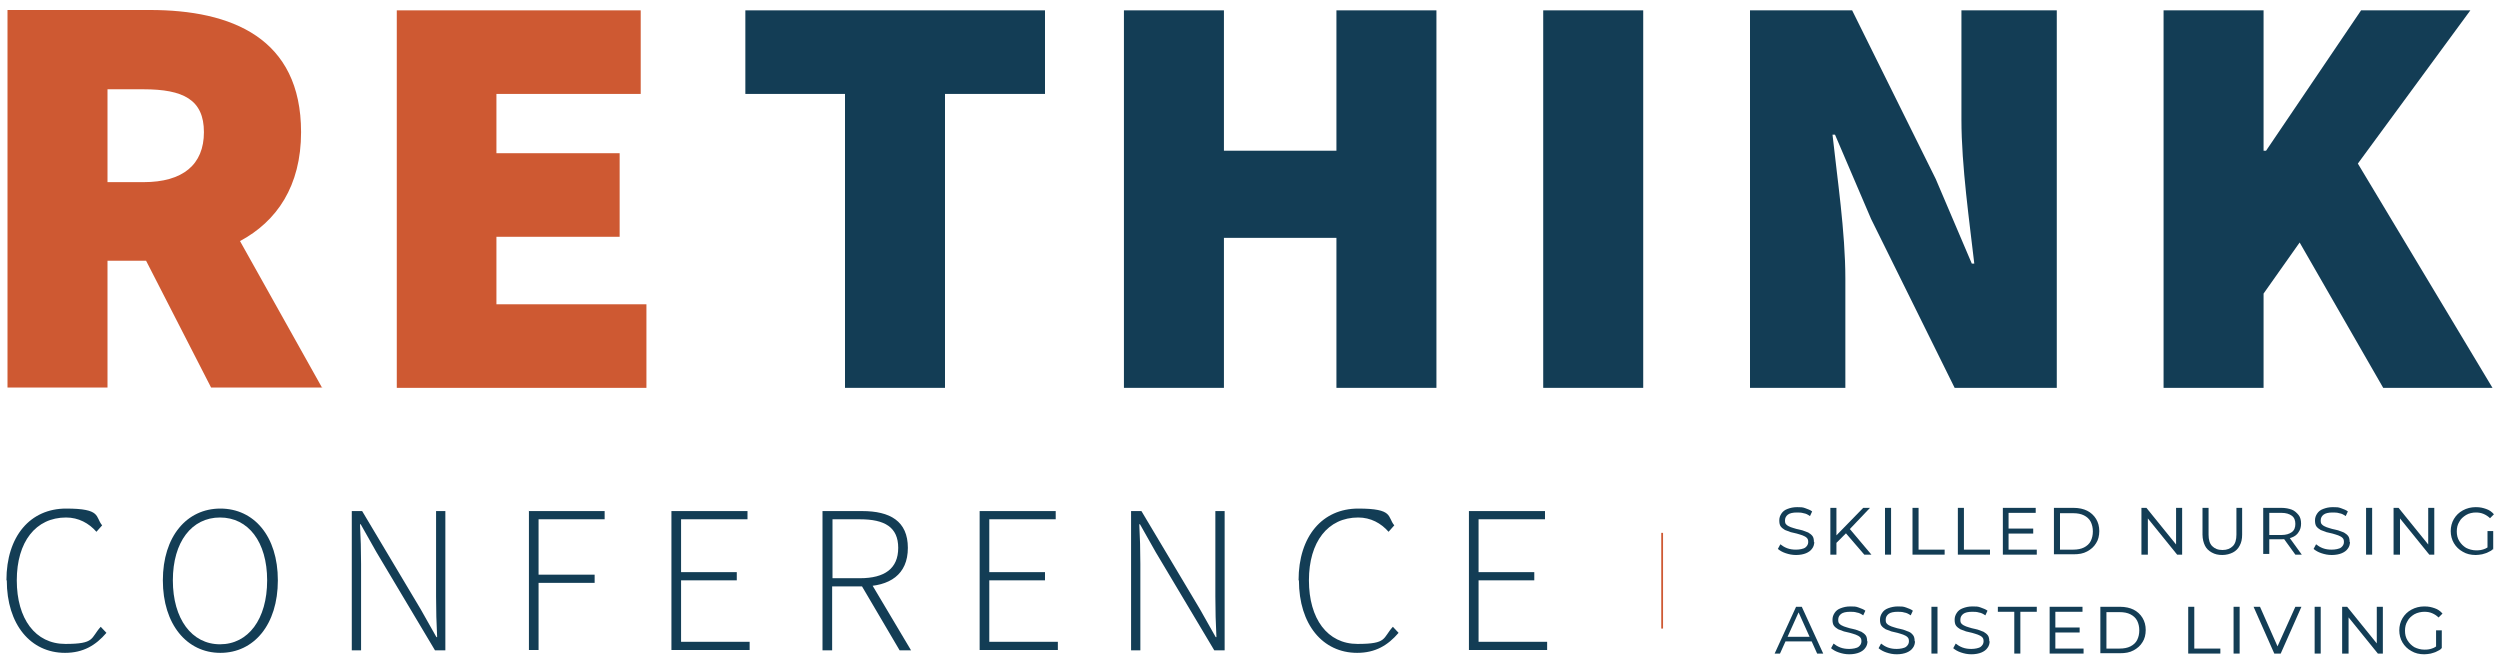
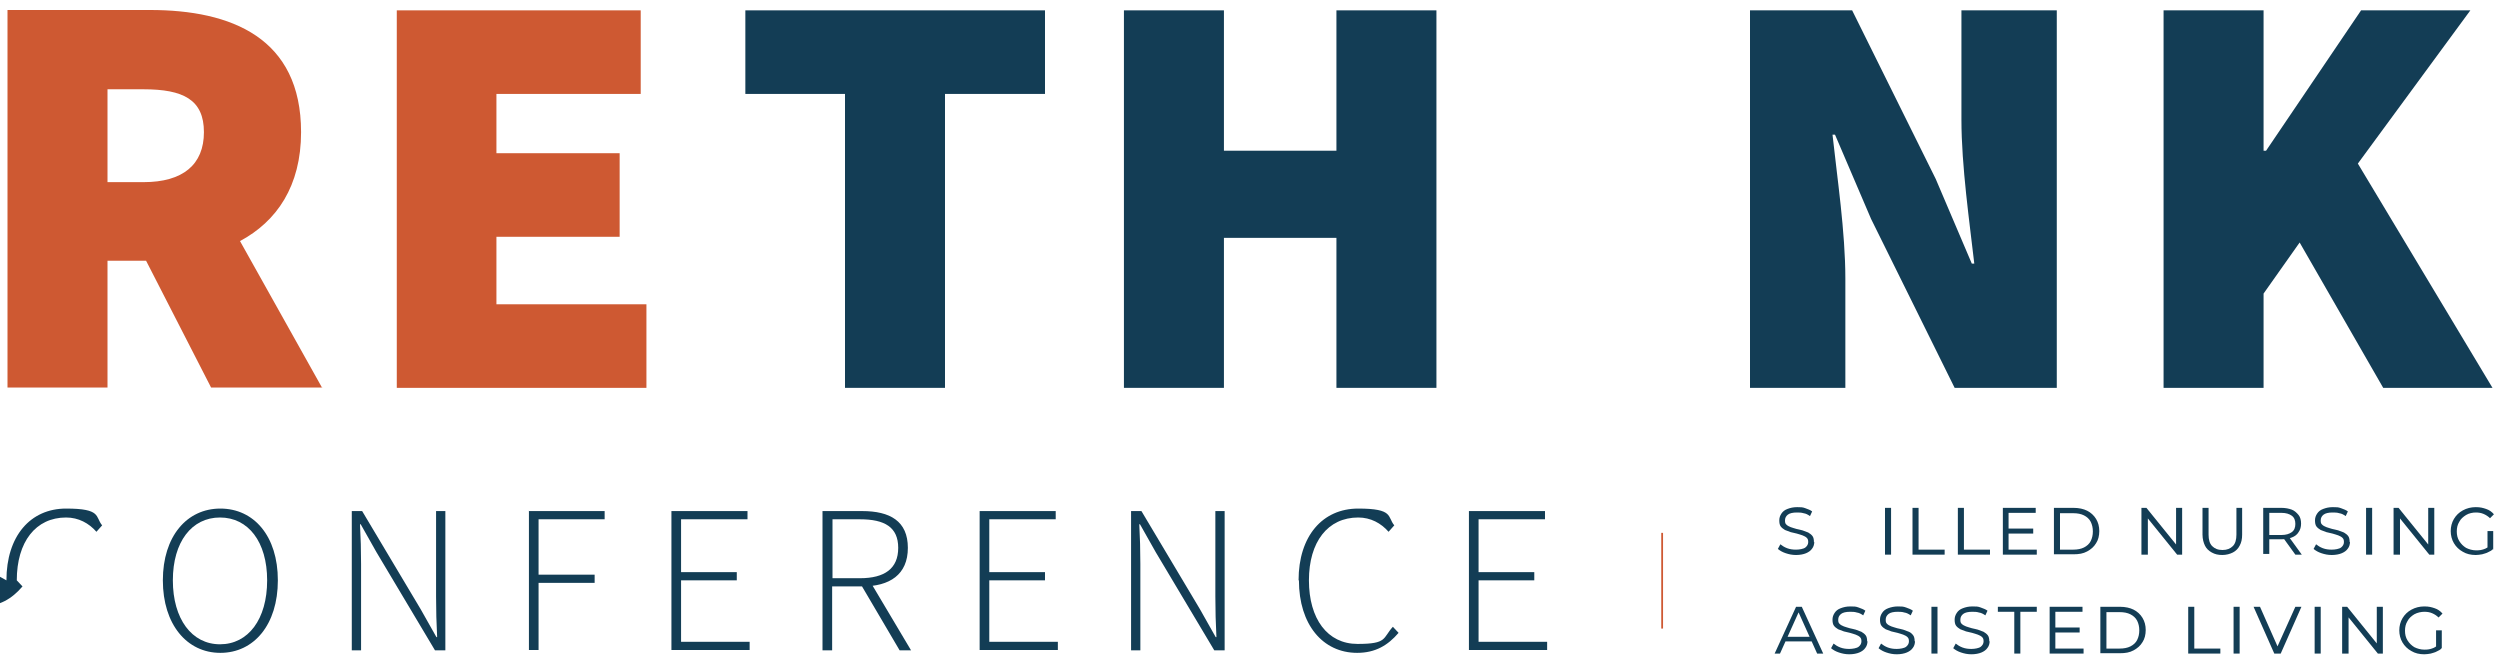
<svg xmlns="http://www.w3.org/2000/svg" id="Layer_1" version="1.1" viewBox="0 0 700 187">
  <defs>
    <style> .st0 { fill: #133d55; } .st1 { fill: #ce5932; } .st2 { fill: none; stroke: #ce5932; stroke-miterlimit: 10; stroke-width: .5px; } </style>
  </defs>
  <g>
    <path class="st1" d="M90.2,108.6l-23-41.1c10.3-5.5,17.1-15.4,17.1-30.5,0-26.4-19.5-34.2-42.3-34.2H2.1v105.7h28v-35.5h10.8l18.2,35.5h31.2ZM30.1,25h10.1c11.1,0,16.9,2.9,16.9,12s-5.9,14-16.9,14h-10.1v-26Z" />
    <polygon class="st1" points="111.1 2.9 179.4 2.9 179.4 26.3 139 26.3 139 42.9 173.5 42.9 173.5 66.3 139 66.3 139 85.2 181 85.2 181 108.6 111.1 108.6 111.1 2.9" />
    <polygon class="st0" points="236.6 26.3 208.7 26.3 208.7 2.9 292.6 2.9 292.6 26.3 264.6 26.3 264.6 108.6 236.6 108.6 236.6 26.3" />
    <polygon class="st0" points="314.7 2.9 342.7 2.9 342.7 42.2 374.2 42.2 374.2 2.9 402.2 2.9 402.2 108.6 374.2 108.6 374.2 66.6 342.7 66.6 342.7 108.6 314.7 108.6 314.7 2.9" />
-     <rect class="st0" x="432.1" y="2.9" width="28" height="105.7" />
    <path class="st0" d="M490,2.9h28.6l23.4,47.2,10.1,23.7h.7c-1.3-11.4-3.6-27.3-3.6-40.3V2.9h26.7v105.7h-28.6l-23.4-47.3-10.1-23.6h-.7c1.3,12,3.6,27.3,3.6,40.3v30.6h-26.7V2.9Z" />
    <polygon class="st0" points="605.8 2.9 633.8 2.9 633.8 42.2 634.5 42.2 661.1 2.9 691.7 2.9 660.2 45.8 697.9 108.6 667.3 108.6 643.9 67.9 633.8 82.2 633.8 108.6 605.8 108.6 605.8 2.9" />
  </g>
  <g>
    <g>
-       <path class="st0" d="M1.8,162.5c0-12.4,6.7-20.1,16.7-20.1s8.1,2.3,10.1,4.7l-1.6,1.8c-2.1-2.4-5-4-8.5-4-8.5,0-13.8,6.8-13.8,17.6s5.2,17.8,13.6,17.8,7-1.6,9.9-4.8l1.6,1.7c-3,3.5-6.5,5.6-11.6,5.6-9.6,0-16.3-7.9-16.3-20.3Z" />
+       <path class="st0" d="M1.8,162.5c0-12.4,6.7-20.1,16.7-20.1s8.1,2.3,10.1,4.7l-1.6,1.8c-2.1-2.4-5-4-8.5-4-8.5,0-13.8,6.8-13.8,17.6l1.6,1.7c-3,3.5-6.5,5.6-11.6,5.6-9.6,0-16.3-7.9-16.3-20.3Z" />
      <path class="st0" d="M45.6,162.5c0-12.3,6.7-20.1,16.1-20.1s16.1,7.7,16.1,20.1-6.7,20.3-16.1,20.3-16.1-8-16.1-20.3ZM74.8,162.5c0-10.8-5.3-17.6-13.2-17.6s-13.2,6.8-13.2,17.6,5.3,17.9,13.2,17.9,13.2-7,13.2-17.9Z" />
      <path class="st0" d="M98.5,143.1h2.9l16.4,27.5,4.4,7.8h.2c-.2-3.8-.3-7.6-.3-11.4v-23.9h2.6v39h-2.9l-16.4-27.5-4.4-7.8h-.2c.2,3.7.3,7.3.3,11.1v24.2h-2.6v-39Z" />
      <path class="st0" d="M148,143.1h21.3v2.3h-18.5v15.5h15.7v2.3h-15.7v18.8h-2.7v-39Z" />
      <path class="st0" d="M188,143.1h21.3v2.3h-18.6v14.8h15.6v2.3h-15.6v17.2h19.2v2.3h-21.9v-39Z" />
      <path class="st0" d="M230.3,143.1h11.1c7.8,0,12.8,2.8,12.8,10.3s-5.1,10.8-12.8,10.8h-8.4v17.9h-2.7v-39ZM240.8,161.9c6.9,0,10.7-2.7,10.7-8.5s-3.8-8-10.7-8h-7.7v16.5h7.7ZM240.9,163.4l2.6-.8,11.6,19.5h-3.2l-11-18.7Z" />
      <path class="st0" d="M274.3,143.1h21.3v2.3h-18.6v14.8h15.6v2.3h-15.6v17.2h19.2v2.3h-21.9v-39Z" />
      <path class="st0" d="M316.7,143.1h2.9l16.4,27.5,4.4,7.8h.2c-.2-3.8-.3-7.6-.3-11.4v-23.9h2.6v39h-2.9l-16.4-27.5-4.4-7.8h-.2c.2,3.7.3,7.3.3,11.1v24.2h-2.6v-39Z" />
      <path class="st0" d="M363.6,162.5c0-12.4,6.7-20.1,16.7-20.1s8.1,2.3,10.1,4.7l-1.6,1.8c-2.1-2.4-5-4-8.5-4-8.5,0-13.8,6.8-13.8,17.6s5.2,17.8,13.6,17.8,7-1.6,9.9-4.8l1.6,1.7c-3,3.5-6.5,5.6-11.6,5.6-9.6,0-16.3-7.9-16.3-20.3Z" />
      <path class="st0" d="M411.3,143.1h21.3v2.3h-18.6v14.8h15.6v2.3h-15.6v17.2h19.2v2.3h-21.9v-39Z" />
    </g>
    <g>
      <path class="st0" d="M508,151.7c0,.7-.2,1.4-.6,1.9-.4.6-1,1-1.7,1.3-.7.3-1.7.5-2.8.5s-2-.2-2.9-.5c-.9-.3-1.6-.7-2.2-1.2l.7-1.3c.5.4,1.1.8,1.9,1.1.8.3,1.6.4,2.5.4s2.1-.2,2.6-.6.8-.9.8-1.5-.1-.9-.4-1.2c-.3-.3-.7-.5-1.2-.7-.5-.2-1-.3-1.6-.5-.6-.1-1.1-.3-1.7-.4-.6-.2-1.1-.4-1.6-.6-.5-.3-.9-.6-1.2-1s-.4-1-.4-1.7.2-1.3.6-1.9.9-1,1.7-1.3,1.6-.5,2.7-.5,1.5,0,2.3.3,1.4.5,1.9.9l-.6,1.3c-.6-.4-1.1-.7-1.8-.8-.6-.2-1.3-.2-1.9-.2-1.1,0-2,.2-2.5.6s-.8.9-.8,1.6.1.9.4,1.2.7.5,1.2.7c.5.2,1,.3,1.6.5.6.1,1.2.3,1.7.4.6.2,1.1.4,1.6.6.5.3.9.6,1.2,1,.3.4.4,1,.4,1.7Z" />
-       <path class="st0" d="M512.5,155.3v-13.1h1.7v13.1h-1.7ZM514,152.1v-2c0,0,7.7-7.9,7.7-7.9h1.9l-5.8,6.1-.9,1-2.8,2.8ZM522,155.3l-5.5-6.4,1.1-1.2,6.4,7.6h-2Z" />
      <path class="st0" d="M527.8,155.3v-13.1h1.7v13.1h-1.7Z" />
      <path class="st0" d="M535.5,155.3v-13.1h1.7v11.7h7.3v1.4h-8.9Z" />
      <path class="st0" d="M548.2,155.3v-13.1h1.7v11.7h7.3v1.4h-8.9Z" />
      <path class="st0" d="M562.5,153.9h7.8v1.4h-9.5v-13.1h9.2v1.4h-7.6v10.3ZM562.3,148h7v1.4h-7v-1.4Z" />
      <path class="st0" d="M575.1,155.3v-13.1h5.5c1.5,0,2.8.3,3.8.8s1.9,1.3,2.5,2.3c.6,1,.9,2.1.9,3.4s-.3,2.5-.9,3.4c-.6,1-1.4,1.7-2.5,2.3s-2.3.8-3.8.8h-5.5ZM576.8,153.9h3.7c1.2,0,2.2-.2,3-.6.8-.4,1.5-1,1.9-1.8s.6-1.7.6-2.7-.2-1.9-.6-2.7c-.4-.8-1.1-1.4-1.9-1.8-.8-.4-1.8-.6-3-.6h-3.7v10.3Z" />
      <path class="st0" d="M599.6,155.3v-13.1h1.4l8.9,11h-.6v-11h1.7v13.1h-1.4l-8.9-11h.7v11h-1.7Z" />
      <path class="st0" d="M622.3,155.4c-1.2,0-2.1-.2-3-.7s-1.5-1.1-1.9-1.9c-.4-.8-.7-1.9-.7-3.1v-7.5h1.7v7.5c0,1.4.3,2.5,1,3.2.7.7,1.6,1.1,2.9,1.1s2.2-.4,2.9-1.1c.7-.7,1-1.8,1-3.2v-7.5h1.6v7.5c0,1.2-.2,2.2-.7,3.1-.4.8-1.1,1.5-1.9,1.9-.8.4-1.8.7-3,.7Z" />
      <path class="st0" d="M633.7,155.3v-13.1h5.1c1.1,0,2.1.2,2.9.5s1.4.9,1.9,1.5.7,1.5.7,2.4-.2,1.7-.7,2.4c-.4.7-1.1,1.2-1.9,1.5s-1.8.5-2.9.5h-4.1l.7-.7v4.8h-1.7ZM635.4,150.6l-.6-.8h4c1.3,0,2.2-.3,2.9-.8.7-.5,1-1.3,1-2.3s-.3-1.8-1-2.3c-.7-.5-1.6-.8-2.9-.8h-4l.6-.8v7.8ZM642.7,155.3l-3.4-4.7h1.8l3.4,4.7h-1.8Z" />
      <path class="st0" d="M658,151.7c0,.7-.2,1.4-.6,1.9-.4.6-1,1-1.7,1.3-.7.3-1.7.5-2.8.5s-2-.2-2.9-.5c-.9-.3-1.6-.7-2.2-1.2l.7-1.3c.5.4,1.1.8,1.9,1.1.8.3,1.6.4,2.5.4s2.1-.2,2.6-.6.8-.9.8-1.5-.1-.9-.4-1.2c-.3-.3-.7-.5-1.2-.7-.5-.2-1-.3-1.6-.5-.6-.1-1.1-.3-1.7-.4-.6-.2-1.1-.4-1.6-.6-.5-.3-.9-.6-1.2-1s-.4-1-.4-1.7.2-1.3.6-1.9.9-1,1.7-1.3,1.6-.5,2.7-.5,1.5,0,2.3.3,1.4.5,1.9.9l-.6,1.3c-.6-.4-1.1-.7-1.8-.8-.6-.2-1.3-.2-1.9-.2-1.1,0-2,.2-2.5.6s-.8.9-.8,1.6.1.9.4,1.2.7.5,1.2.7c.5.2,1,.3,1.6.5.6.1,1.2.3,1.7.4.6.2,1.1.4,1.6.6.5.3.9.6,1.2,1,.3.4.4,1,.4,1.7Z" />
      <path class="st0" d="M662.5,155.3v-13.1h1.7v13.1h-1.7Z" />
      <path class="st0" d="M670.2,155.3v-13.1h1.4l8.9,11h-.6v-11h1.7v13.1h-1.4l-8.9-11h.7v11h-1.7Z" />
      <path class="st0" d="M698.1,153.7c-.4.4-.9.7-1.4.9-.5.3-1.1.4-1.7.6-.6.1-1.2.2-1.8.2-1.4,0-2.6-.3-3.6-.9-1.1-.6-1.9-1.4-2.5-2.4-.6-1-.9-2.2-.9-3.4s.3-2.4.9-3.4c.6-1,1.4-1.8,2.5-2.4,1.1-.6,2.3-.9,3.6-.9s2,.2,2.9.5,1.6.8,2.2,1.5l-1.1,1.1c-.5-.5-1.1-.9-1.8-1.2s-1.4-.4-2.2-.4-1.9.2-2.7.7c-.8.5-1.5,1.1-1.9,1.9-.5.8-.7,1.7-.7,2.7s.2,1.9.7,2.7c.5.8,1.1,1.4,1.9,1.9.8.4,1.8.7,2.8.7s1.5-.1,2.1-.3c.7-.2,1.3-.6,1.8-1.1l.9,1.2ZM696.5,153.7v-5h1.6v5h-1.6Z" />
      <path class="st0" d="M496.9,183l6-13.1h1.6l6,13.1h-1.7l-5.5-12.2h.6l-5.5,12.2h-1.6ZM499.5,179.6l.5-1.3h7.4l.5,1.3h-8.4Z" />
      <path class="st0" d="M522.9,179.5c0,.7-.2,1.4-.6,1.9-.4.6-1,1-1.7,1.3-.7.3-1.7.5-2.8.5s-2-.2-2.9-.5c-.9-.3-1.6-.7-2.2-1.2l.7-1.3c.5.4,1.1.8,1.9,1.1.8.3,1.6.4,2.5.4s2.1-.2,2.6-.6.8-.9.8-1.5-.1-.9-.4-1.2c-.3-.3-.7-.5-1.2-.7-.5-.2-1-.3-1.6-.5-.6-.1-1.1-.3-1.7-.4-.6-.2-1.1-.4-1.6-.6-.5-.3-.9-.6-1.2-1s-.4-1-.4-1.7.2-1.3.6-1.9.9-1,1.7-1.3,1.6-.5,2.7-.5,1.5,0,2.3.3,1.4.5,1.9.9l-.6,1.3c-.6-.4-1.1-.7-1.8-.8-.6-.2-1.3-.2-1.9-.2-1.1,0-2,.2-2.5.6s-.8.9-.8,1.6.1.9.4,1.2.7.5,1.2.7c.5.2,1,.3,1.6.5.6.1,1.2.3,1.7.4.6.2,1.1.4,1.6.6.5.3.9.6,1.2,1,.3.4.4,1,.4,1.7Z" />
      <path class="st0" d="M536.2,179.5c0,.7-.2,1.4-.6,1.9-.4.6-1,1-1.7,1.3-.7.3-1.7.5-2.8.5s-2-.2-2.9-.5c-.9-.3-1.6-.7-2.2-1.2l.7-1.3c.5.4,1.1.8,1.9,1.1.8.3,1.6.4,2.5.4s2.1-.2,2.6-.6c.5-.4.8-.9.8-1.5s-.1-.9-.4-1.2c-.3-.3-.7-.5-1.2-.7-.5-.2-1-.3-1.6-.5-.6-.1-1.1-.3-1.7-.4-.6-.2-1.1-.4-1.6-.6-.5-.3-.9-.6-1.2-1-.3-.4-.4-1-.4-1.7s.2-1.3.6-1.9c.4-.6.9-1,1.7-1.3s1.7-.5,2.7-.5,1.5,0,2.3.3,1.4.5,1.9.9l-.6,1.3c-.6-.4-1.1-.7-1.8-.8-.6-.2-1.3-.2-1.9-.2-1.1,0-2,.2-2.5.6-.5.4-.8.9-.8,1.6s.1.9.4,1.2c.3.3.7.5,1.2.7.5.2,1,.3,1.6.5.6.1,1.2.3,1.7.4.6.2,1.1.4,1.6.6s.9.6,1.2,1c.3.4.4,1,.4,1.7Z" />
      <path class="st0" d="M540.8,183v-13.1h1.7v13.1h-1.7Z" />
      <path class="st0" d="M557.1,179.5c0,.7-.2,1.4-.6,1.9-.4.6-1,1-1.7,1.3-.7.3-1.7.5-2.8.5s-2-.2-2.9-.5c-.9-.3-1.6-.7-2.2-1.2l.7-1.3c.5.4,1.1.8,1.9,1.1.8.3,1.6.4,2.5.4s2.1-.2,2.6-.6.8-.9.8-1.5-.1-.9-.4-1.2c-.3-.3-.7-.5-1.2-.7-.5-.2-1-.3-1.6-.5-.6-.1-1.1-.3-1.7-.4-.6-.2-1.1-.4-1.6-.6-.5-.3-.9-.6-1.2-1s-.4-1-.4-1.7.2-1.3.6-1.9.9-1,1.7-1.3,1.6-.5,2.7-.5,1.5,0,2.3.3,1.4.5,1.9.9l-.6,1.3c-.6-.4-1.1-.7-1.8-.8-.6-.2-1.3-.2-1.9-.2-1.1,0-2,.2-2.5.6s-.8.9-.8,1.6.1.9.4,1.2.7.5,1.2.7c.5.2,1,.3,1.6.5.6.1,1.2.3,1.7.4.6.2,1.1.4,1.6.6.5.3.9.6,1.2,1,.3.4.4,1,.4,1.7Z" />
      <path class="st0" d="M564,183v-11.7h-4.6v-1.4h10.9v1.4h-4.6v11.7h-1.7Z" />
      <path class="st0" d="M575.6,181.6h7.8v1.4h-9.5v-13.1h9.2v1.4h-7.6v10.3ZM575.3,175.7h7v1.4h-7v-1.4Z" />
      <path class="st0" d="M588.1,183v-13.1h5.5c1.5,0,2.8.3,3.8.8s1.9,1.3,2.5,2.3c.6,1,.9,2.1.9,3.4s-.3,2.5-.9,3.4c-.6,1-1.4,1.7-2.5,2.3s-2.3.8-3.8.8h-5.5ZM589.8,181.6h3.7c1.2,0,2.2-.2,3-.6.8-.4,1.5-1,1.9-1.8s.6-1.7.6-2.7-.2-1.9-.6-2.7c-.4-.8-1.1-1.4-1.9-1.8-.8-.4-1.8-.6-3-.6h-3.7v10.3Z" />
      <path class="st0" d="M612.7,183v-13.1h1.7v11.7h7.3v1.4h-8.9Z" />
      <path class="st0" d="M625.4,183v-13.1h1.7v13.1h-1.7Z" />
      <path class="st0" d="M636.8,183l-5.8-13.1h1.8l5.4,12.2h-1l5.5-12.2h1.7l-5.8,13.1h-1.6Z" />
      <path class="st0" d="M648.1,183v-13.1h1.7v13.1h-1.7Z" />
      <path class="st0" d="M655.8,183v-13.1h1.4l8.9,11h-.6v-11h1.7v13.1h-1.4l-8.9-11h.7v11h-1.7Z" />
      <path class="st0" d="M683.7,181.5c-.4.4-.9.7-1.4.9-.5.3-1.1.4-1.7.6-.6.1-1.2.2-1.8.2-1.4,0-2.6-.3-3.6-.9-1.1-.6-1.9-1.4-2.5-2.4-.6-1-.9-2.2-.9-3.4s.3-2.4.9-3.4,1.4-1.8,2.5-2.4c1.1-.6,2.3-.9,3.6-.9s2,.2,2.9.5,1.6.8,2.2,1.5l-1.1,1.1c-.5-.5-1.1-.9-1.8-1.2-.7-.3-1.4-.4-2.2-.4s-1.9.2-2.8.7c-.8.5-1.5,1.1-1.9,1.9-.5.8-.7,1.7-.7,2.7s.2,1.9.7,2.7c.5.8,1.1,1.4,1.9,1.9.8.4,1.8.7,2.8.7s1.5-.1,2.1-.3c.7-.2,1.3-.6,1.8-1.1l.9,1.2ZM682.1,181.5v-5h1.6v5h-1.6Z" />
    </g>
    <line class="st2" x1="465.4" y1="149.2" x2="465.4" y2="176" />
  </g>
</svg>